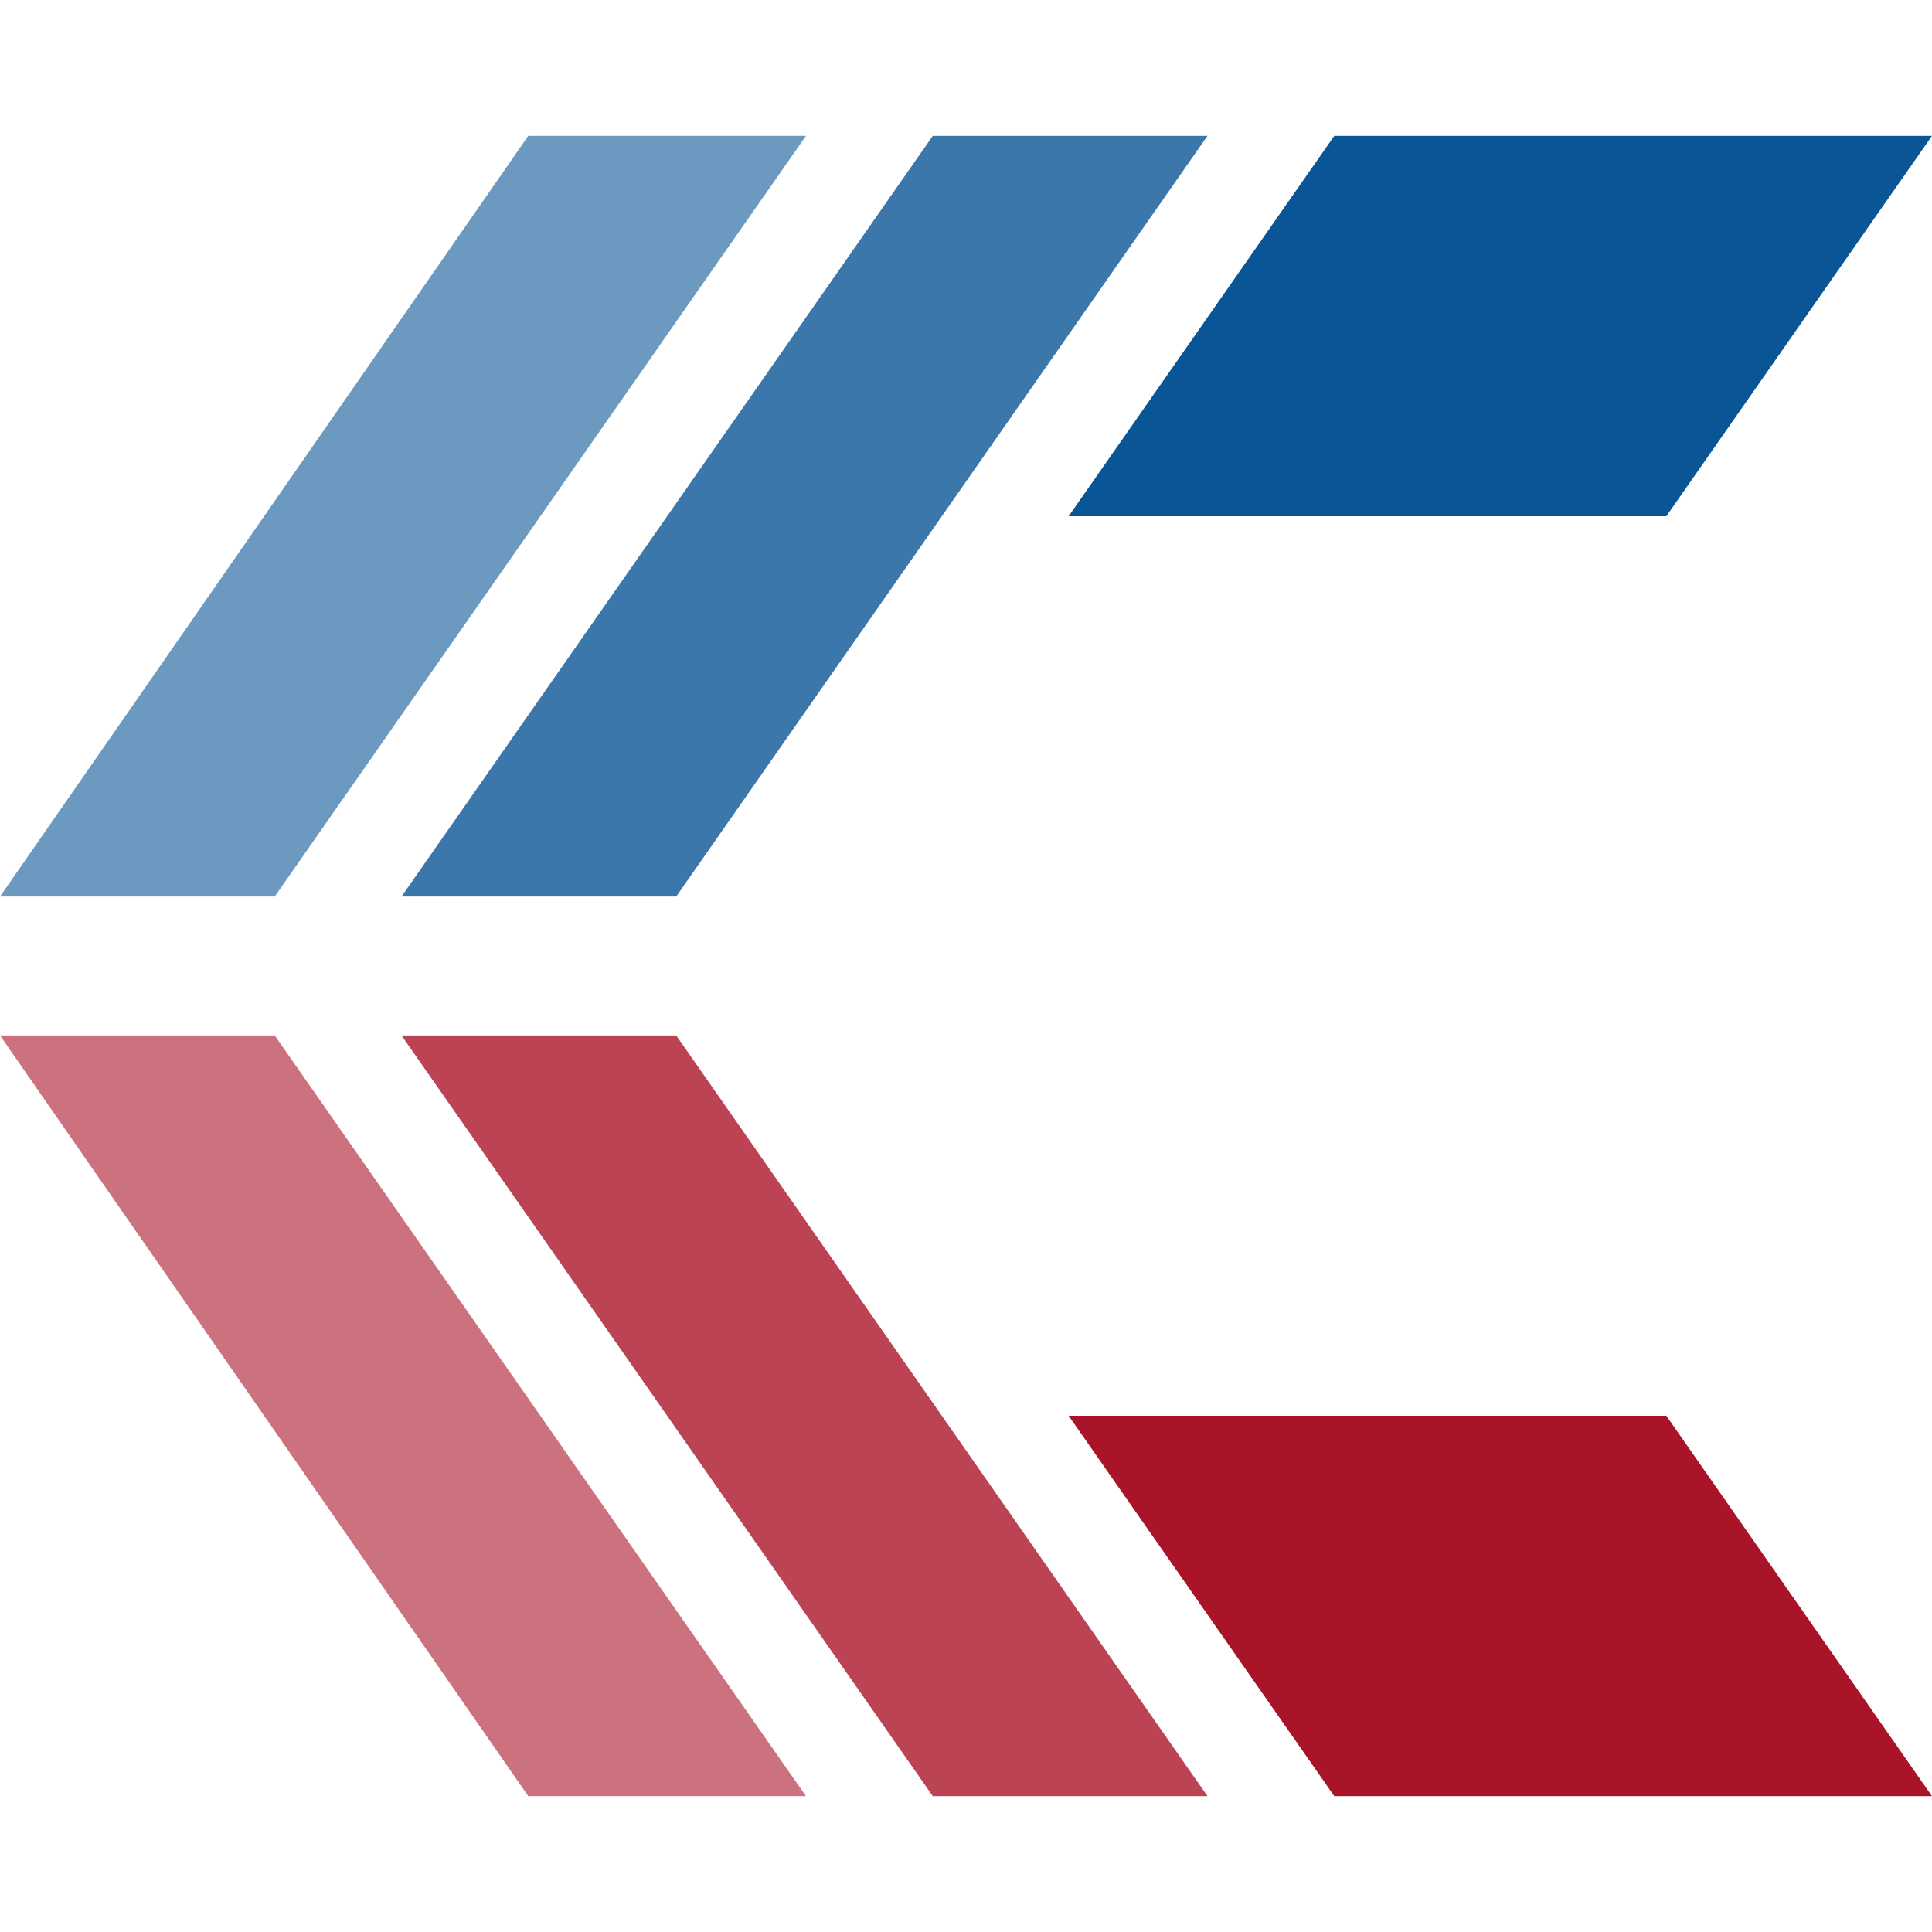
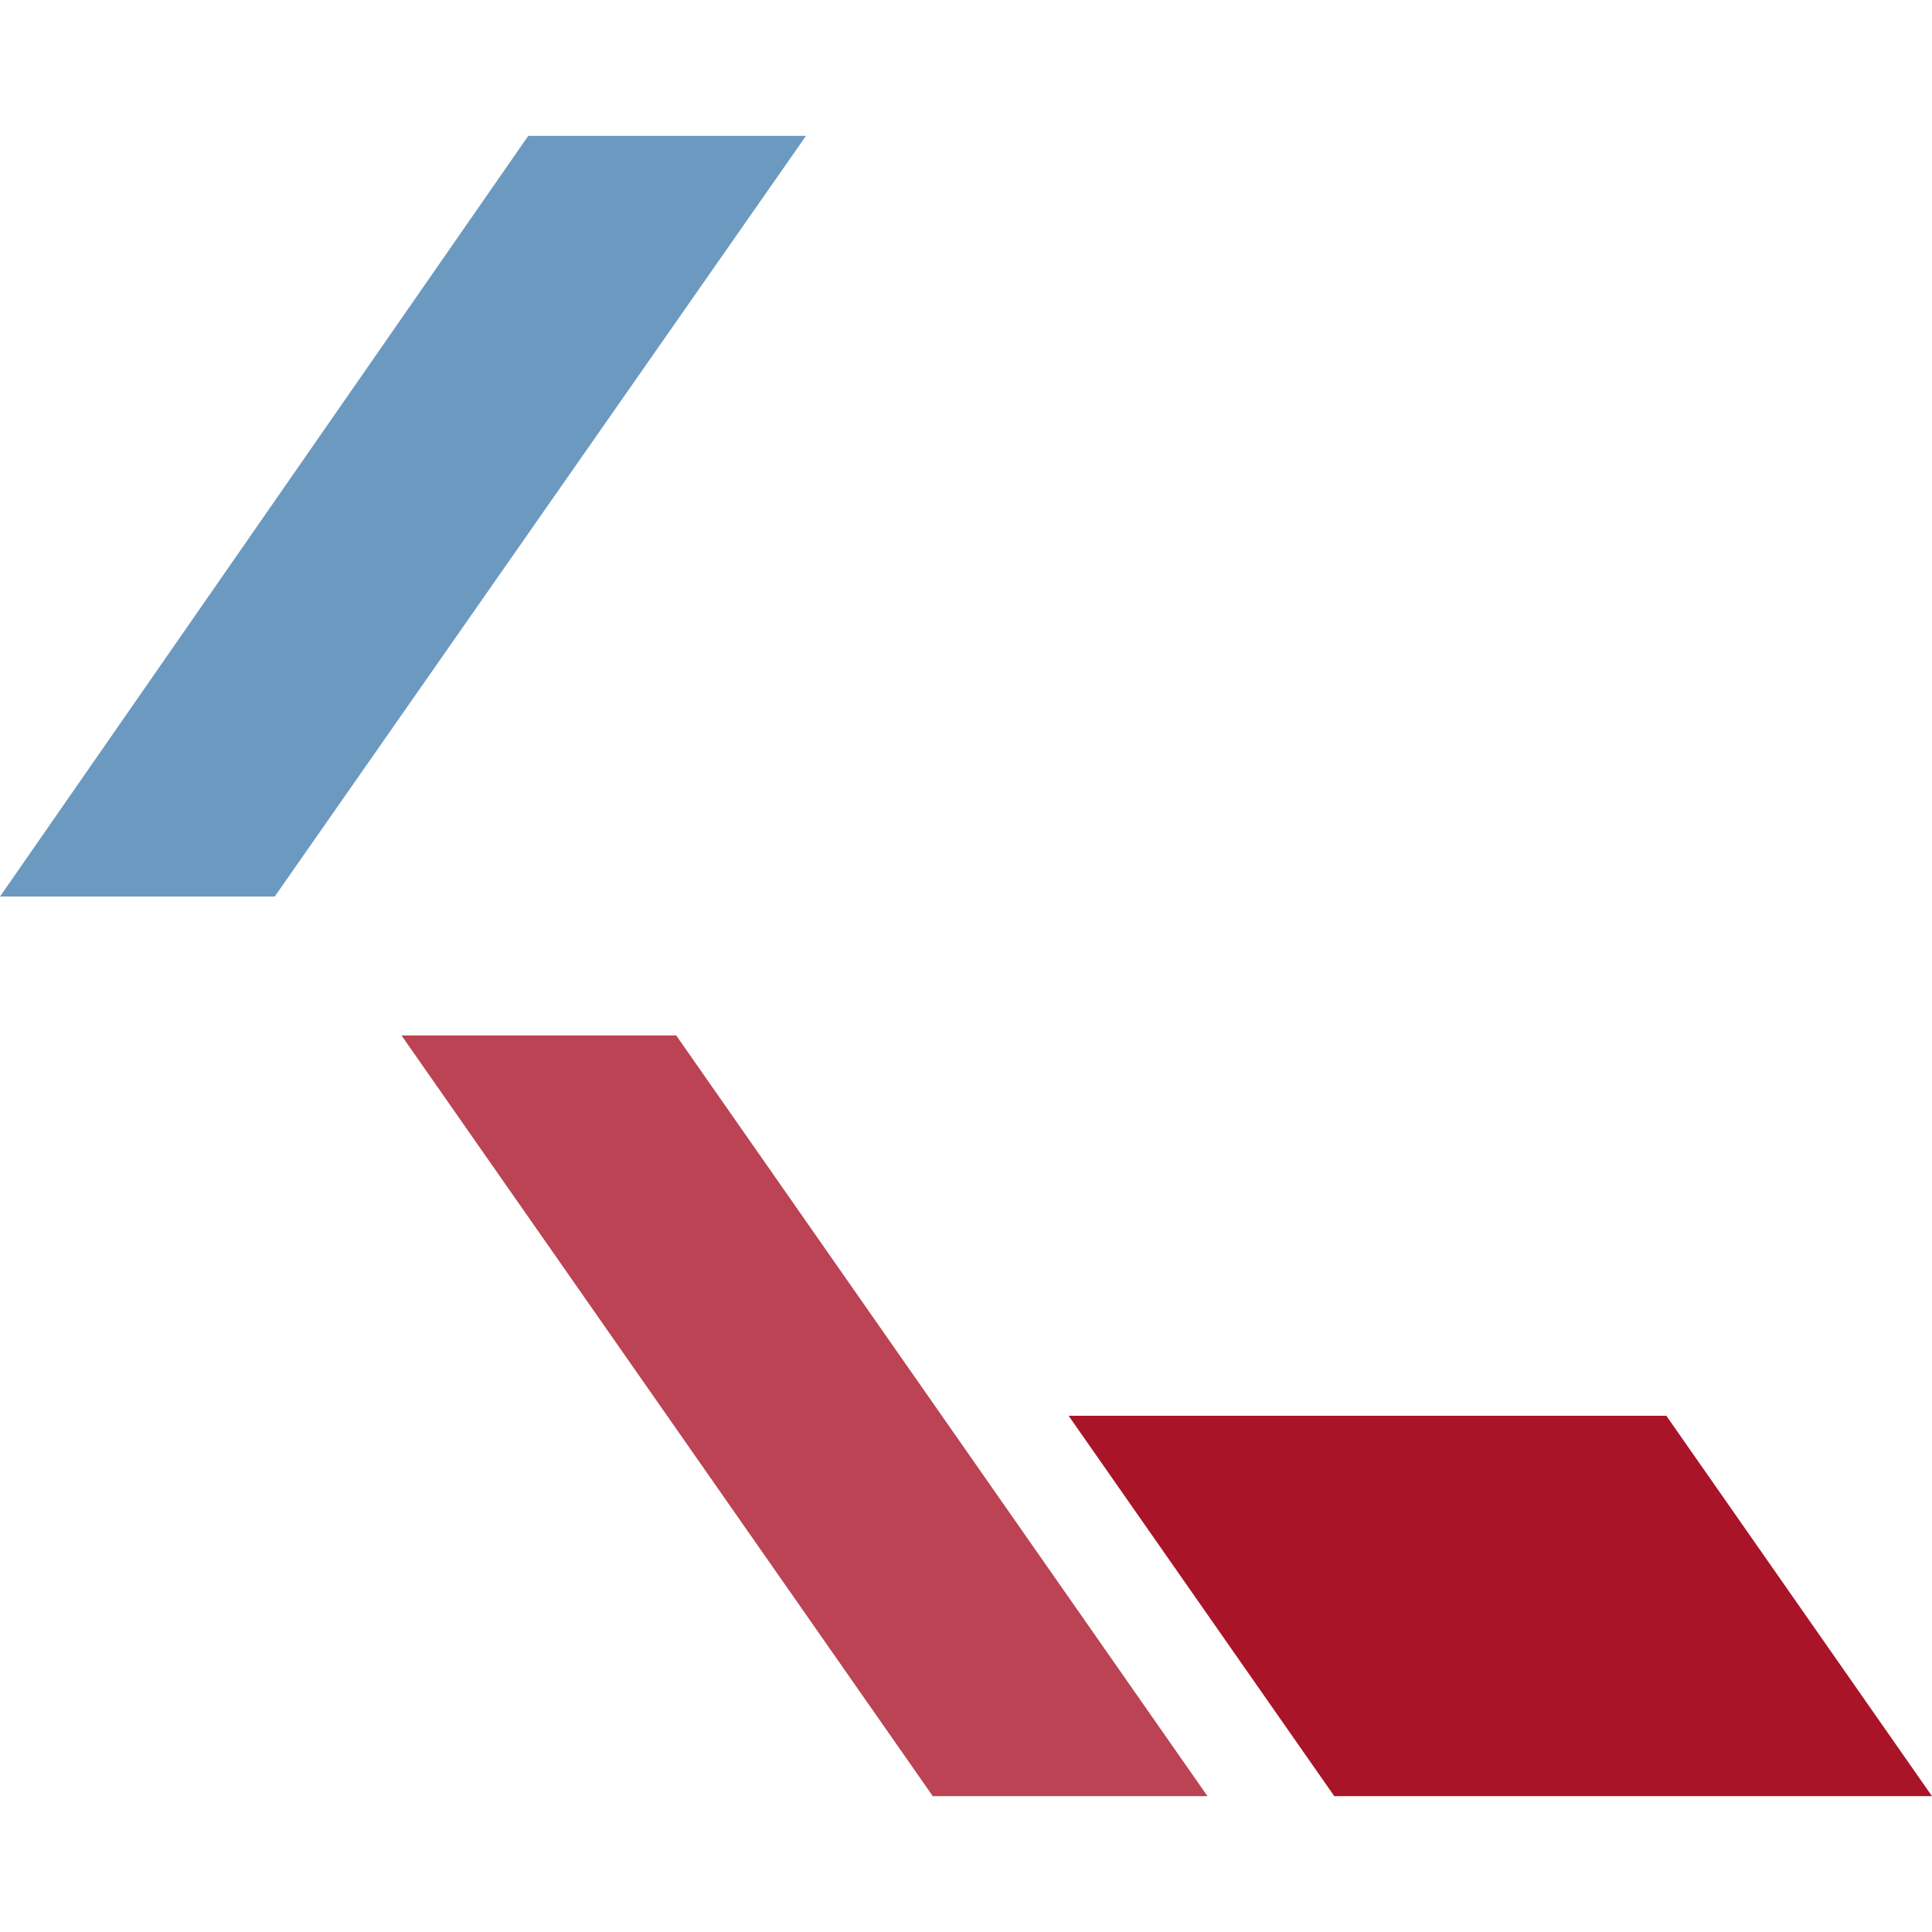
<svg xmlns="http://www.w3.org/2000/svg" id="_レイヤー_2" version="1.1" viewBox="0 0 64 64">
  <defs>
    <style>
      .st0 {
        fill: #3b77ab;
      }

      .st1 {
        fill: #aa1428;
      }

      .st2 {
        fill: #cc727e;
      }

      .st3 {
        fill: #bb4353;
      }

      .st4 {
        fill: #6c99c0;
      }

      .st5 {
        fill: #0a5596;
      }
    </style>
  </defs>
  <g id="_レイヤー_1-2">
    <g>
-       <polygon class="st5" points="55.2 17.1 35.4 17.1 44.2 4.5 64 4.5 55.2 17.1" />
-       <polyline class="st0" points="40 4.5 30.9 4.5 13.3 29.7 22.4 29.7 40 4.5" />
      <polygon class="st1" points="55.2 46.9 35.4 46.9 44.2 59.5 64 59.5 55.2 46.9" />
      <polyline class="st4" points="26.7 4.5 17.5 4.5 0 29.7 9.1 29.7 26.7 4.5" />
      <polyline class="st3" points="22.4 34.3 13.3 34.3 30.9 59.5 40 59.5 22.4 34.3" />
-       <polyline class="st2" points="9.1 34.3 0 34.3 17.5 59.5 26.7 59.5 9.1 34.3" />
    </g>
  </g>
</svg>